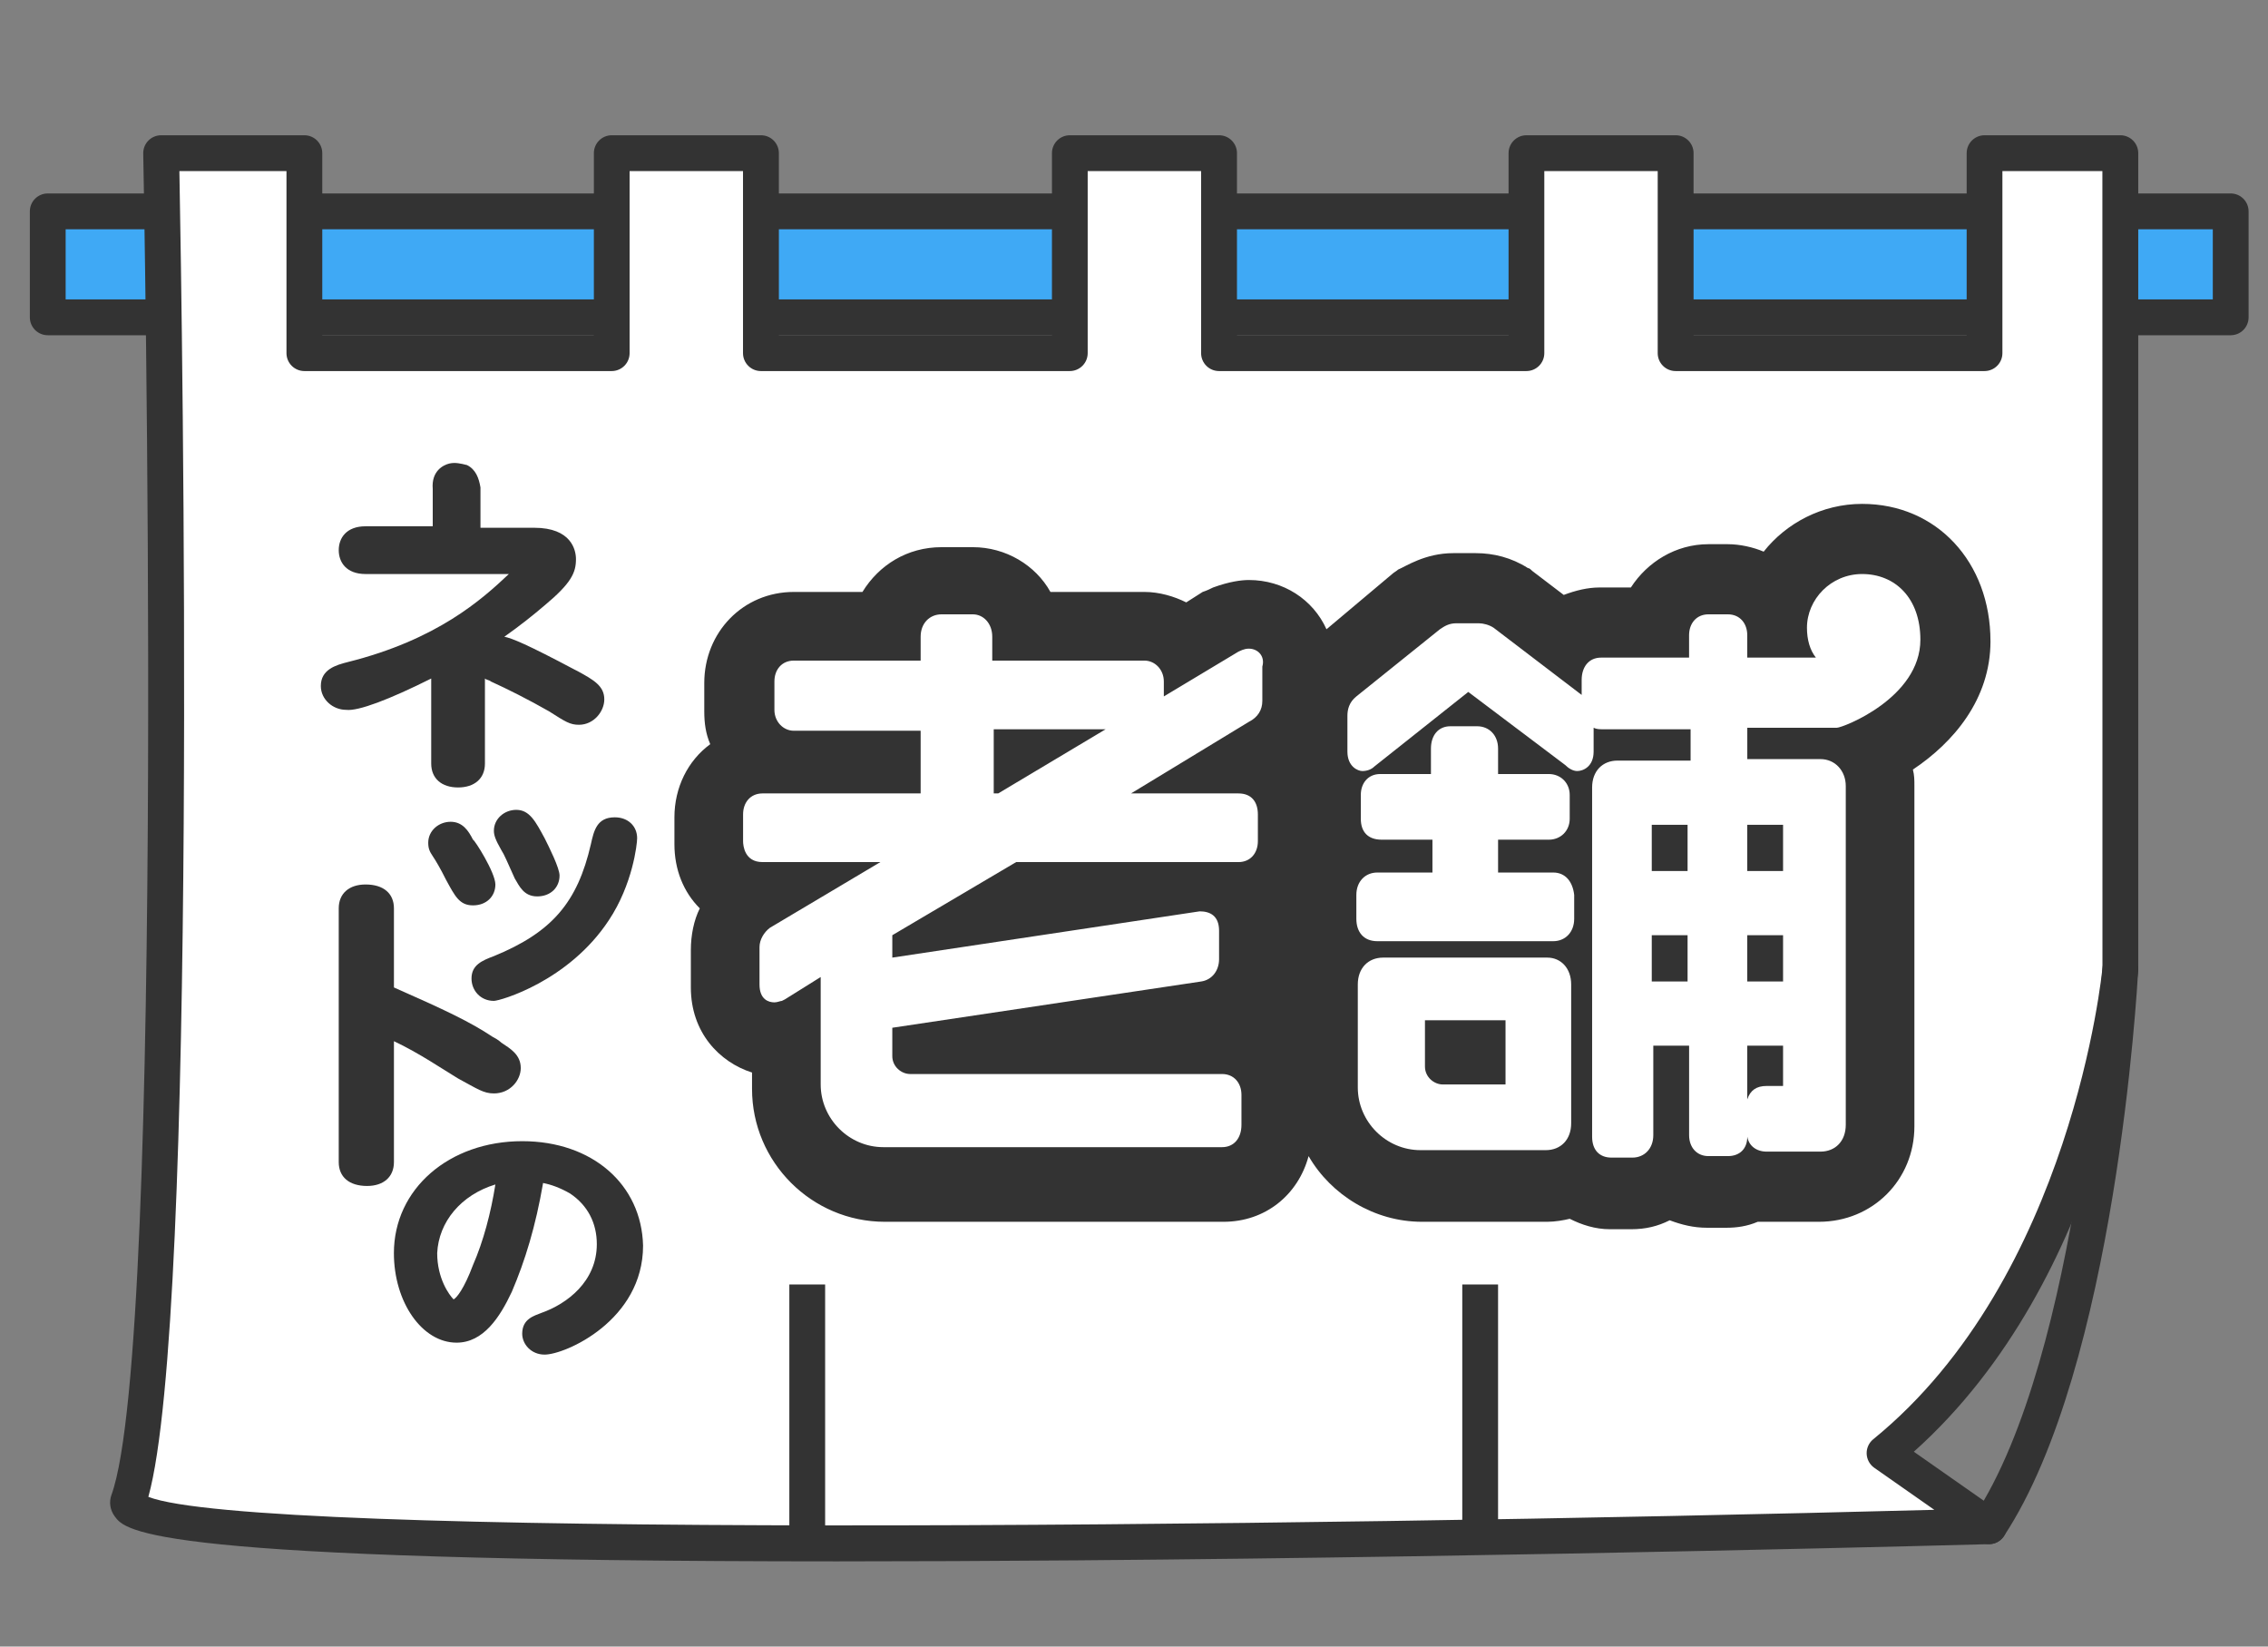
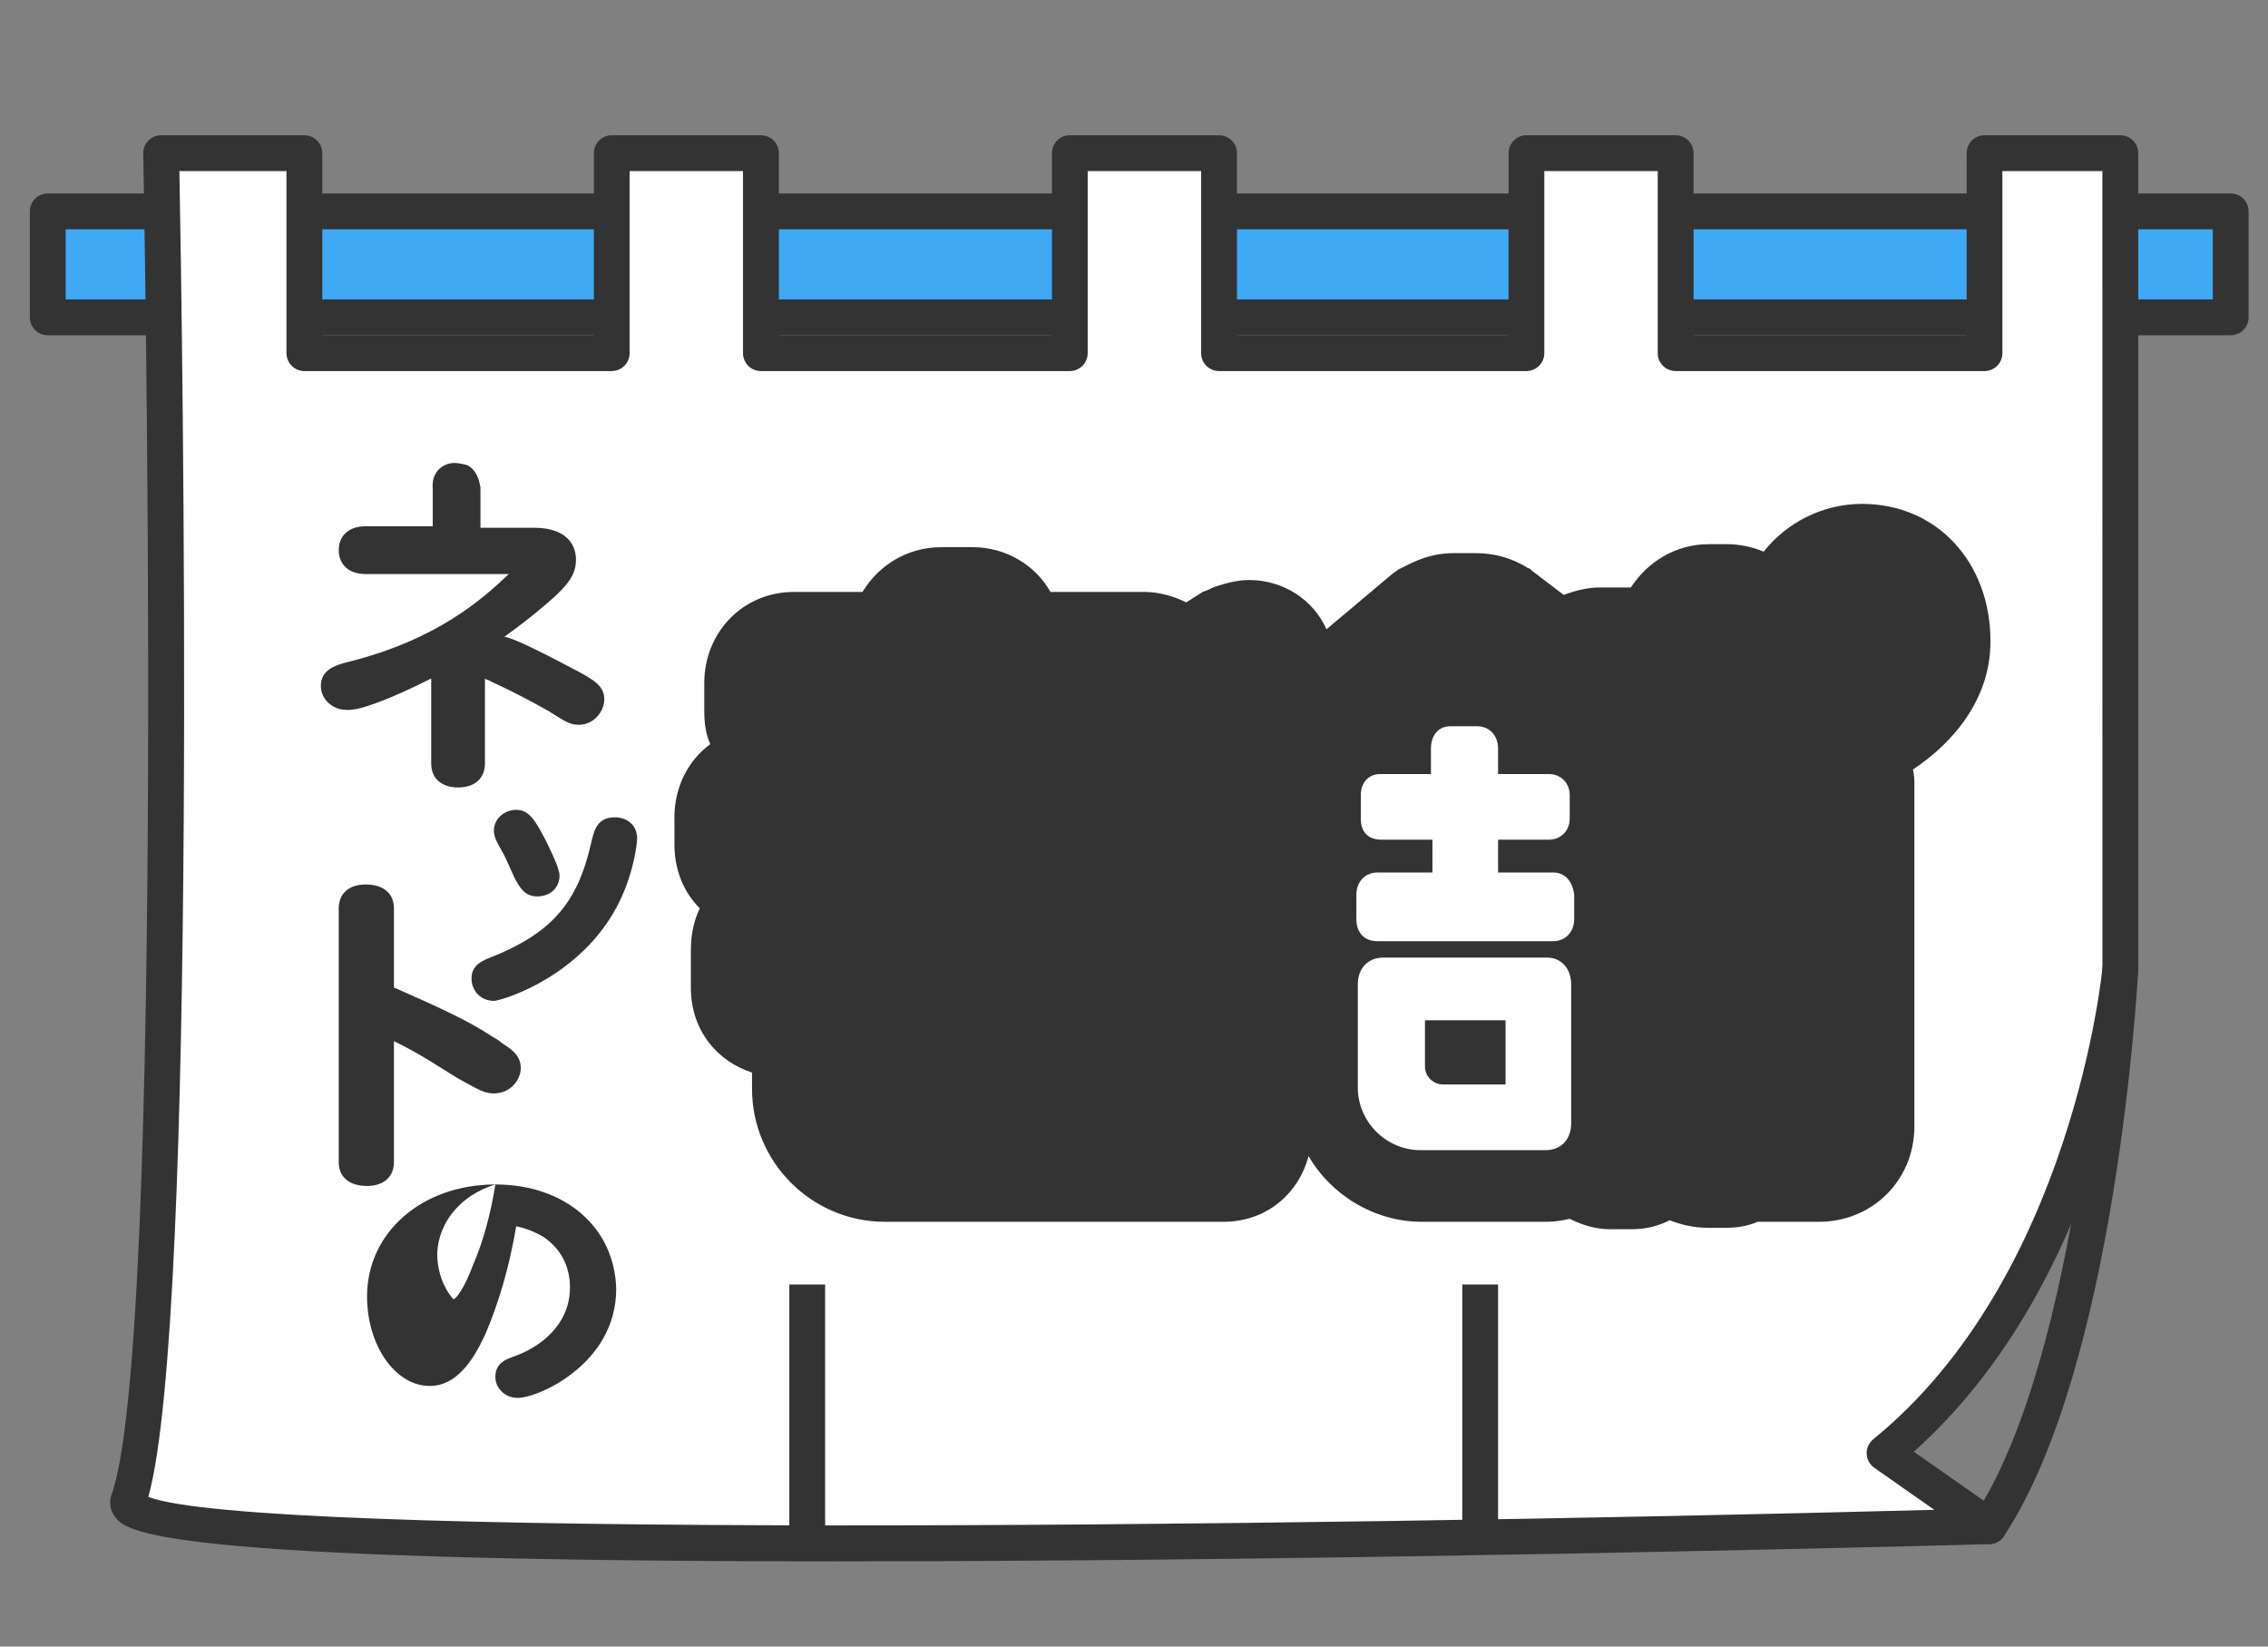
<svg xmlns="http://www.w3.org/2000/svg" id="des_pc" width="124" height="90" viewBox="0 0 124 90">
  <rect x="0" y="0" width="124" height="90" fill="#808080" stroke="none" />
  <defs>
    <style>
      .cls-1 {
        fill: #fff;
      }

      .cls-2 {
        fill: #333;
      }

      .cls-3 {
        fill: #3fa9f5;
      }

      .cls-4 {
        clip-path: url(#clippath);
      }

      .cls-5 {
        fill: none;
      }
    </style>
    <clipPath id="clippath">
      <rect class="cls-5" width="124" height="90" />
    </clipPath>
  </defs>
  <g class="cls-4">
    <rect class="cls-3" x="2.61" y="11.553" width="119.35" height="5.792" />
    <path class="cls-2" d="M121.96,18.324H2.611c-.54,0-.979-.438-.979-.979v-5.792c0-.541,.438-.979,.979-.979H121.96c.54,0,.979,.438,.979,.979v5.792c0,.541-.438,.979-.979,.979ZM3.589,16.366H120.982v-3.834H3.589v3.834Z" />
    <path class="cls-1" d="M115.924,8.371h-7.424v10.932h-16.887V8.371h-8.158v10.932h-16.805V8.371h-8.158v10.932h-16.887V8.371h-8.158v10.932H16.642V8.371h-7.832s1.305,65.1-1.795,73.666c-1.55,4.242,101.729,1.387,101.729,1.387l-5.711-3.998c11.34-9.218,12.89-26.431,12.89-26.431V8.371Z" />
    <path class="cls-2" d="M45.907,85.344c-37.866,0-39.045-1.642-39.643-2.472-.251-.348-.312-.775-.167-1.17,3.002-8.295,1.747-72.661,1.734-73.31-.005-.263,.096-.517,.279-.705,.185-.188,.437-.294,.699-.294h7.832c.54,0,.979,.438,.979,.979v9.953h14.849V8.372c0-.541,.438-.979,.979-.979h8.157c.54,0,.979,.438,.979,.979v9.953h14.93V8.372c0-.541,.438-.979,.979-.979h8.158c.54,0,.979,.438,.979,.979v9.953h14.849V8.372c0-.541,.438-.979,.979-.979h8.157c.54,0,.979,.438,.979,.979v9.953h14.931V8.372c0-.541,.438-.979,.979-.979h7.423c.54,0,.979,.438,.979,.979V52.995c-.066,.784-1.628,16.845-12.27,26.355l4.674,3.272c.346,.242,.497,.679,.376,1.083-.121,.405-.488,.685-.91,.697-.248,.007-25.023,.686-49.821,.885-4.771,.038-9.106,.056-13.044,.056Zm-37.796-3.527c5.765,2.255,61.196,1.668,97.645,.709l-3.282-2.297c-.251-.176-.405-.46-.417-.767-.011-.307,.123-.601,.361-.794,10.877-8.843,12.516-25.592,12.531-25.761l-.004-43.557h-5.466v9.953c0,.541-.438,.979-.979,.979h-16.888c-.54,0-.979-.438-.979-.979V9.35h-6.2v9.953c0,.541-.438,.979-.979,.979h-16.806c-.54,0-.979-.438-.979-.979V9.35h-6.201v9.953c0,.541-.438,.979-.979,.979h-16.887c-.54,0-.979-.438-.979-.979V9.35h-6.2v9.953c0,.541-.438,.979-.979,.979H16.642c-.54,0-.979-.438-.979-.979V9.35h-5.855c.154,8.374,1.041,62.608-1.697,72.467Zm-.173,.548l-.002,.005,.002-.005Z" />
    <rect class="cls-2" x="43.156" y="70.209" width="1.957" height="13.216" />
    <rect class="cls-2" x="79.948" y="70.209" width="1.957" height="13.216" />
    <path class="cls-2" d="M23.576,37.087v4.65c0,.816,.571,1.305,1.468,1.305,.897,0,1.469-.489,1.469-1.305v-4.65c.082,.081,.245,.081,.326,.163,.897,.408,2.039,.979,3.182,1.632,.897,.571,1.142,.734,1.631,.734,.816,0,1.387-.734,1.387-1.387,0-.734-.571-1.061-1.468-1.55l-.082,.163,.082-.163-.163-.082c-2.61-1.386-3.426-1.713-3.834-1.794,.816-.571,1.632-1.224,2.203-1.714,1.468-1.223,1.713-1.794,1.713-2.528,0-.49-.245-1.714-2.284-1.714h-2.937v-2.202c-.082-.49-.245-.979-.734-1.224-.326-.082-.653-.163-.979-.082-.326,.082-.979,.408-.897,1.387v2.04h-3.671c-1.061,0-1.468,.652-1.468,1.305,0,.653,.408,1.305,1.468,1.305h7.832c-1.468,1.387-3.916,3.59-8.811,4.813-.653,.164-1.468,.408-1.468,1.306,0,.734,.653,1.305,1.387,1.305,.653,.082,2.366-.571,4.65-1.713Z" />
    <path class="cls-2" d="M28.145,48.018c.245,.408,.489,.979,1.224,.979s1.224-.489,1.224-1.142c0-.408-.571-1.55-.816-2.039-.489-.898-.816-1.55-1.55-1.55-.653,0-1.224,.489-1.224,1.142,0,.245,.082,.489,.408,1.06,.163,.245,.326,.653,.734,1.55Z" />
-     <path class="cls-2" d="M24.637,44.918c-.653,0-1.224,.49-1.224,1.143,0,.326,.081,.489,.245,.734,.163,.244,.408,.652,.734,1.305,.489,.897,.734,1.387,1.468,1.387,.734,0,1.224-.49,1.224-1.142,0-.653-1.142-2.448-1.224-2.448-.245-.489-.571-.979-1.224-.979Z" />
    <path class="cls-2" d="M27.003,52.261c-.653,.244-1.224,.489-1.224,1.223,0,.653,.489,1.224,1.224,1.224,.326,0,4.079-1.061,6.282-4.405,1.305-1.958,1.55-4.161,1.55-4.487,0-.653-.489-1.142-1.224-1.142-.979,0-1.142,.734-1.305,1.468-.734,3.182-2.121,4.813-5.303,6.119Z" />
    <path class="cls-2" d="M27.003,59.766c.897,0,1.469-.734,1.469-1.387,0-.734-.571-1.061-1.061-1.387,0,0-.163-.163-.489-.326-1.224-.816-2.611-1.469-5.384-2.692v-4.324c0-.816-.571-1.305-1.55-1.305-.897,0-1.468,.489-1.468,1.305v13.868c0,.816,.571,1.306,1.55,1.306,.897,0,1.468-.49,1.468-1.306v-6.607c1.387,.652,2.692,1.55,3.508,2.039,1.061,.571,1.387,.816,1.958,.816Z" />
-     <path class="cls-2" d="M27.084,64.742c-.245,1.55-.653,3.1-1.224,4.405-.489,1.306-.897,1.795-1.06,1.877-.245-.245-.897-1.142-.897-2.529,.082-1.713,1.305-3.182,3.182-3.753Zm1.468-2.366c-3.997,0-7.016,2.611-7.016,6.119,0,2.692,1.55,4.894,3.426,4.894,1.468,0,2.366-1.386,3.018-2.773,.734-1.713,1.305-3.59,1.713-5.955,.408,.081,.897,.244,1.469,.571,.979,.652,1.468,1.631,1.468,2.773,0,2.04-1.632,3.263-3.018,3.753-.408,.163-1.061,.326-1.061,1.142,0,.571,.489,1.142,1.224,1.142,1.142,0,5.384-1.876,5.384-5.955-.082-3.345-2.774-5.711-6.608-5.711Z" />
+     <path class="cls-2" d="M27.084,64.742c-.245,1.55-.653,3.1-1.224,4.405-.489,1.306-.897,1.795-1.06,1.877-.245-.245-.897-1.142-.897-2.529,.082-1.713,1.305-3.182,3.182-3.753Zc-3.997,0-7.016,2.611-7.016,6.119,0,2.692,1.55,4.894,3.426,4.894,1.468,0,2.366-1.386,3.018-2.773,.734-1.713,1.305-3.59,1.713-5.955,.408,.081,.897,.244,1.469,.571,.979,.652,1.468,1.631,1.468,2.773,0,2.04-1.632,3.263-3.018,3.753-.408,.163-1.061,.326-1.061,1.142,0,.571,.489,1.142,1.224,1.142,1.142,0,5.384-1.876,5.384-5.955-.082-3.345-2.774-5.711-6.608-5.711Z" />
    <path class="cls-2" d="M108.744,84.403c-.186,0-.372-.052-.538-.162-.451-.298-.575-.905-.277-1.356,5.82-8.809,7.007-29.732,7.018-29.942,.029-.539,.472-.951,1.03-.925,.539,.029,.953,.49,.925,1.03-.048,.88-1.227,21.664-7.34,30.916-.188,.285-.5,.439-.817,.439Z" />
    <path class="cls-2" d="M108.826,35.047c0-4.323-2.937-7.505-7.016-7.505-2.203,0-4.16,1.061-5.384,2.611-.571-.245-1.305-.408-1.958-.408h-1.06c-1.795,0-3.345,.979-4.242,2.366h-1.713c-.653,0-1.305,.163-1.958,.407l-1.713-1.305c-.082-.081-.163-.163-.245-.163-.897-.571-1.876-.816-2.855-.816h-1.224c-1.55,0-2.61,.734-3.018,.898-.082,.081-.245,.163-.326,.244l-3.59,3.019c-.734-1.632-2.366-2.692-4.242-2.692-.408,0-1.06,.081-1.958,.408-.163,.081-.326,.163-.571,.244l-.897,.571c-.653-.326-1.469-.571-2.284-.571h-5.14c-.816-1.468-2.447-2.447-4.242-2.447h-1.713c-1.876,0-3.426,.979-4.324,2.447h-3.753c-2.774,0-4.895,2.203-4.895,4.977v1.55c0,.652,.081,1.223,.326,1.794-1.224,.898-1.958,2.366-1.958,3.998v1.468c0,1.387,.489,2.611,1.387,3.508-.326,.653-.489,1.468-.489,2.284v2.04c0,2.447,1.55,4.079,3.345,4.65v.897c0,3.997,3.263,7.261,7.261,7.261h18.518c2.284,0,4.079-1.469,4.65-3.59,1.224,2.121,3.59,3.59,6.2,3.59h6.853c.408,0,.897-.082,1.224-.164,.653,.327,1.387,.571,2.203,.571h1.142c.816,0,1.468-.163,2.121-.489,.653,.245,1.305,.408,2.039,.408h1.061c.571,0,1.142-.082,1.713-.326h3.345c2.937,0,5.221-2.285,5.221-5.221v-18.6c0-.327,0-.572-.082-.898,2.203-1.468,4.242-3.834,4.242-7.016Z" />
-     <path class="cls-1" d="M54.576,43.368h-.245v-3.507h6.118l-5.874,3.507Zm13.705-7.913c-.082,0-.245,0-.571,.163l-4.079,2.448v-.816c0-.653-.489-1.142-1.06-1.142h-8.321v-1.305c0-.735-.489-1.224-1.06-1.224h-1.713c-.653,0-1.142,.489-1.142,1.224v1.305h-6.934c-.653,0-1.061,.489-1.061,1.142v1.55c0,.653,.489,1.142,1.061,1.142h6.934v3.426h-8.647c-.653,0-1.061,.49-1.061,1.143v1.468c0,.245,.082,1.142,1.061,1.142h6.445l-6.037,3.59c-.326,.244-.571,.652-.571,1.06v2.04c0,.815,.489,.978,.816,.978,.163,0,.326-.081,.408-.081l.163-.082,1.958-1.223v5.873c0,1.877,1.55,3.427,3.426,3.427h18.518c.653,0,1.061-.49,1.061-1.224v-1.632c0-.652-.408-1.142-1.061-1.142h-17.05c-.489,0-.979-.408-.979-.979v-1.55l16.887-2.529c.571-.081,.979-.571,.979-1.223v-1.55c0-.816-.489-1.061-1.061-1.061l-16.805,2.529v-1.224l6.771-3.997h12.155c.653,0,1.061-.489,1.061-1.142v-1.468c0-.653-.326-1.143-1.061-1.143h-5.874l6.445-3.915c.489-.245,.734-.653,.734-1.142v-1.877c.163-.571-.245-.979-.734-.979Z" />
    <path class="cls-1" d="M82.313,59.276h-3.426c-.489,0-.979-.408-.979-.979v-2.529h4.405v3.508Zm2.284-6.934h-8.974c-.816,0-1.387,.571-1.387,1.469v5.628c0,1.877,1.55,3.427,3.426,3.427h6.853c.816,0,1.387-.571,1.387-1.469v-7.586c0-.898-.571-1.469-1.305-1.469Z" />
-     <path class="cls-1" d="M97.487,45.082v2.529h-1.958v-2.529h1.958Zm0,8.565h-1.958v-2.529h1.958v2.529Zm0,5.711h-.897c-.571,0-.897,.245-1.061,.734v-2.937h1.958v2.203Zm-5.221-11.747h-1.958v-2.529h1.958v2.529Zm0,6.036h-1.958v-2.529h1.958v2.529Zm9.545-22.271c-1.713,0-3.018,1.387-3.018,2.937,0,.653,.163,1.224,.489,1.632h-3.753v-1.224c0-.653-.408-1.142-1.061-1.142h-1.06c-.653,0-1.06,.489-1.06,1.142v1.224h-4.813c-.653,0-1.06,.489-1.06,1.223v.816l-4.813-3.671c-.245-.163-.571-.245-.816-.245h-1.224c-.408,0-.653,.164-.897,.327l-4.568,3.671c-.408,.326-.489,.734-.489,1.06v1.958c0,.816,.571,1.061,.816,1.061,.245,0,.489-.082,.653-.245l5.139-4.079,5.303,3.997c.163,.164,.408,.327,.653,.327,.326,0,.897-.245,.897-1.061v-1.305c.163,.082,.326,.082,.489,.082h4.813v1.713h-3.997c-.816,0-1.387,.571-1.387,1.468v19.09c0,.734,.408,1.142,1.061,1.142h1.142c.653,0,1.142-.49,1.142-1.224v-4.895h1.958v4.895c0,.653,.408,1.142,1.06,1.142h1.06c.653,0,1.061-.408,1.061-1.06,.081,.489,.489,.815,1.06,.815h2.937c.816,0,1.387-.571,1.387-1.468v-18.518c0-.816-.571-1.469-1.387-1.469h-3.997v-1.713h4.895c.326,0,4.568-1.632,4.568-4.813,0-2.284-1.387-3.59-3.182-3.59Z" />
    <path class="cls-1" d="M84.924,47.692h-3.018v-1.795h2.774c.653,0,1.142-.489,1.142-1.142v-1.305c0-.653-.489-1.142-1.142-1.142h-2.774v-1.387c0-.734-.489-1.224-1.142-1.224h-1.469c-.653,0-1.06,.49-1.06,1.224v1.387h-2.774c-.653,0-1.06,.489-1.06,1.142v1.305c0,.734,.408,1.142,1.142,1.142h2.774v1.795h-3.018c-.653,0-1.142,.49-1.142,1.224v1.305c0,.734,.408,1.224,1.142,1.224h9.626c.653,0,1.142-.49,1.142-1.224v-1.305c-.082-.734-.489-1.224-1.142-1.224Z" />
  </g>
</svg>